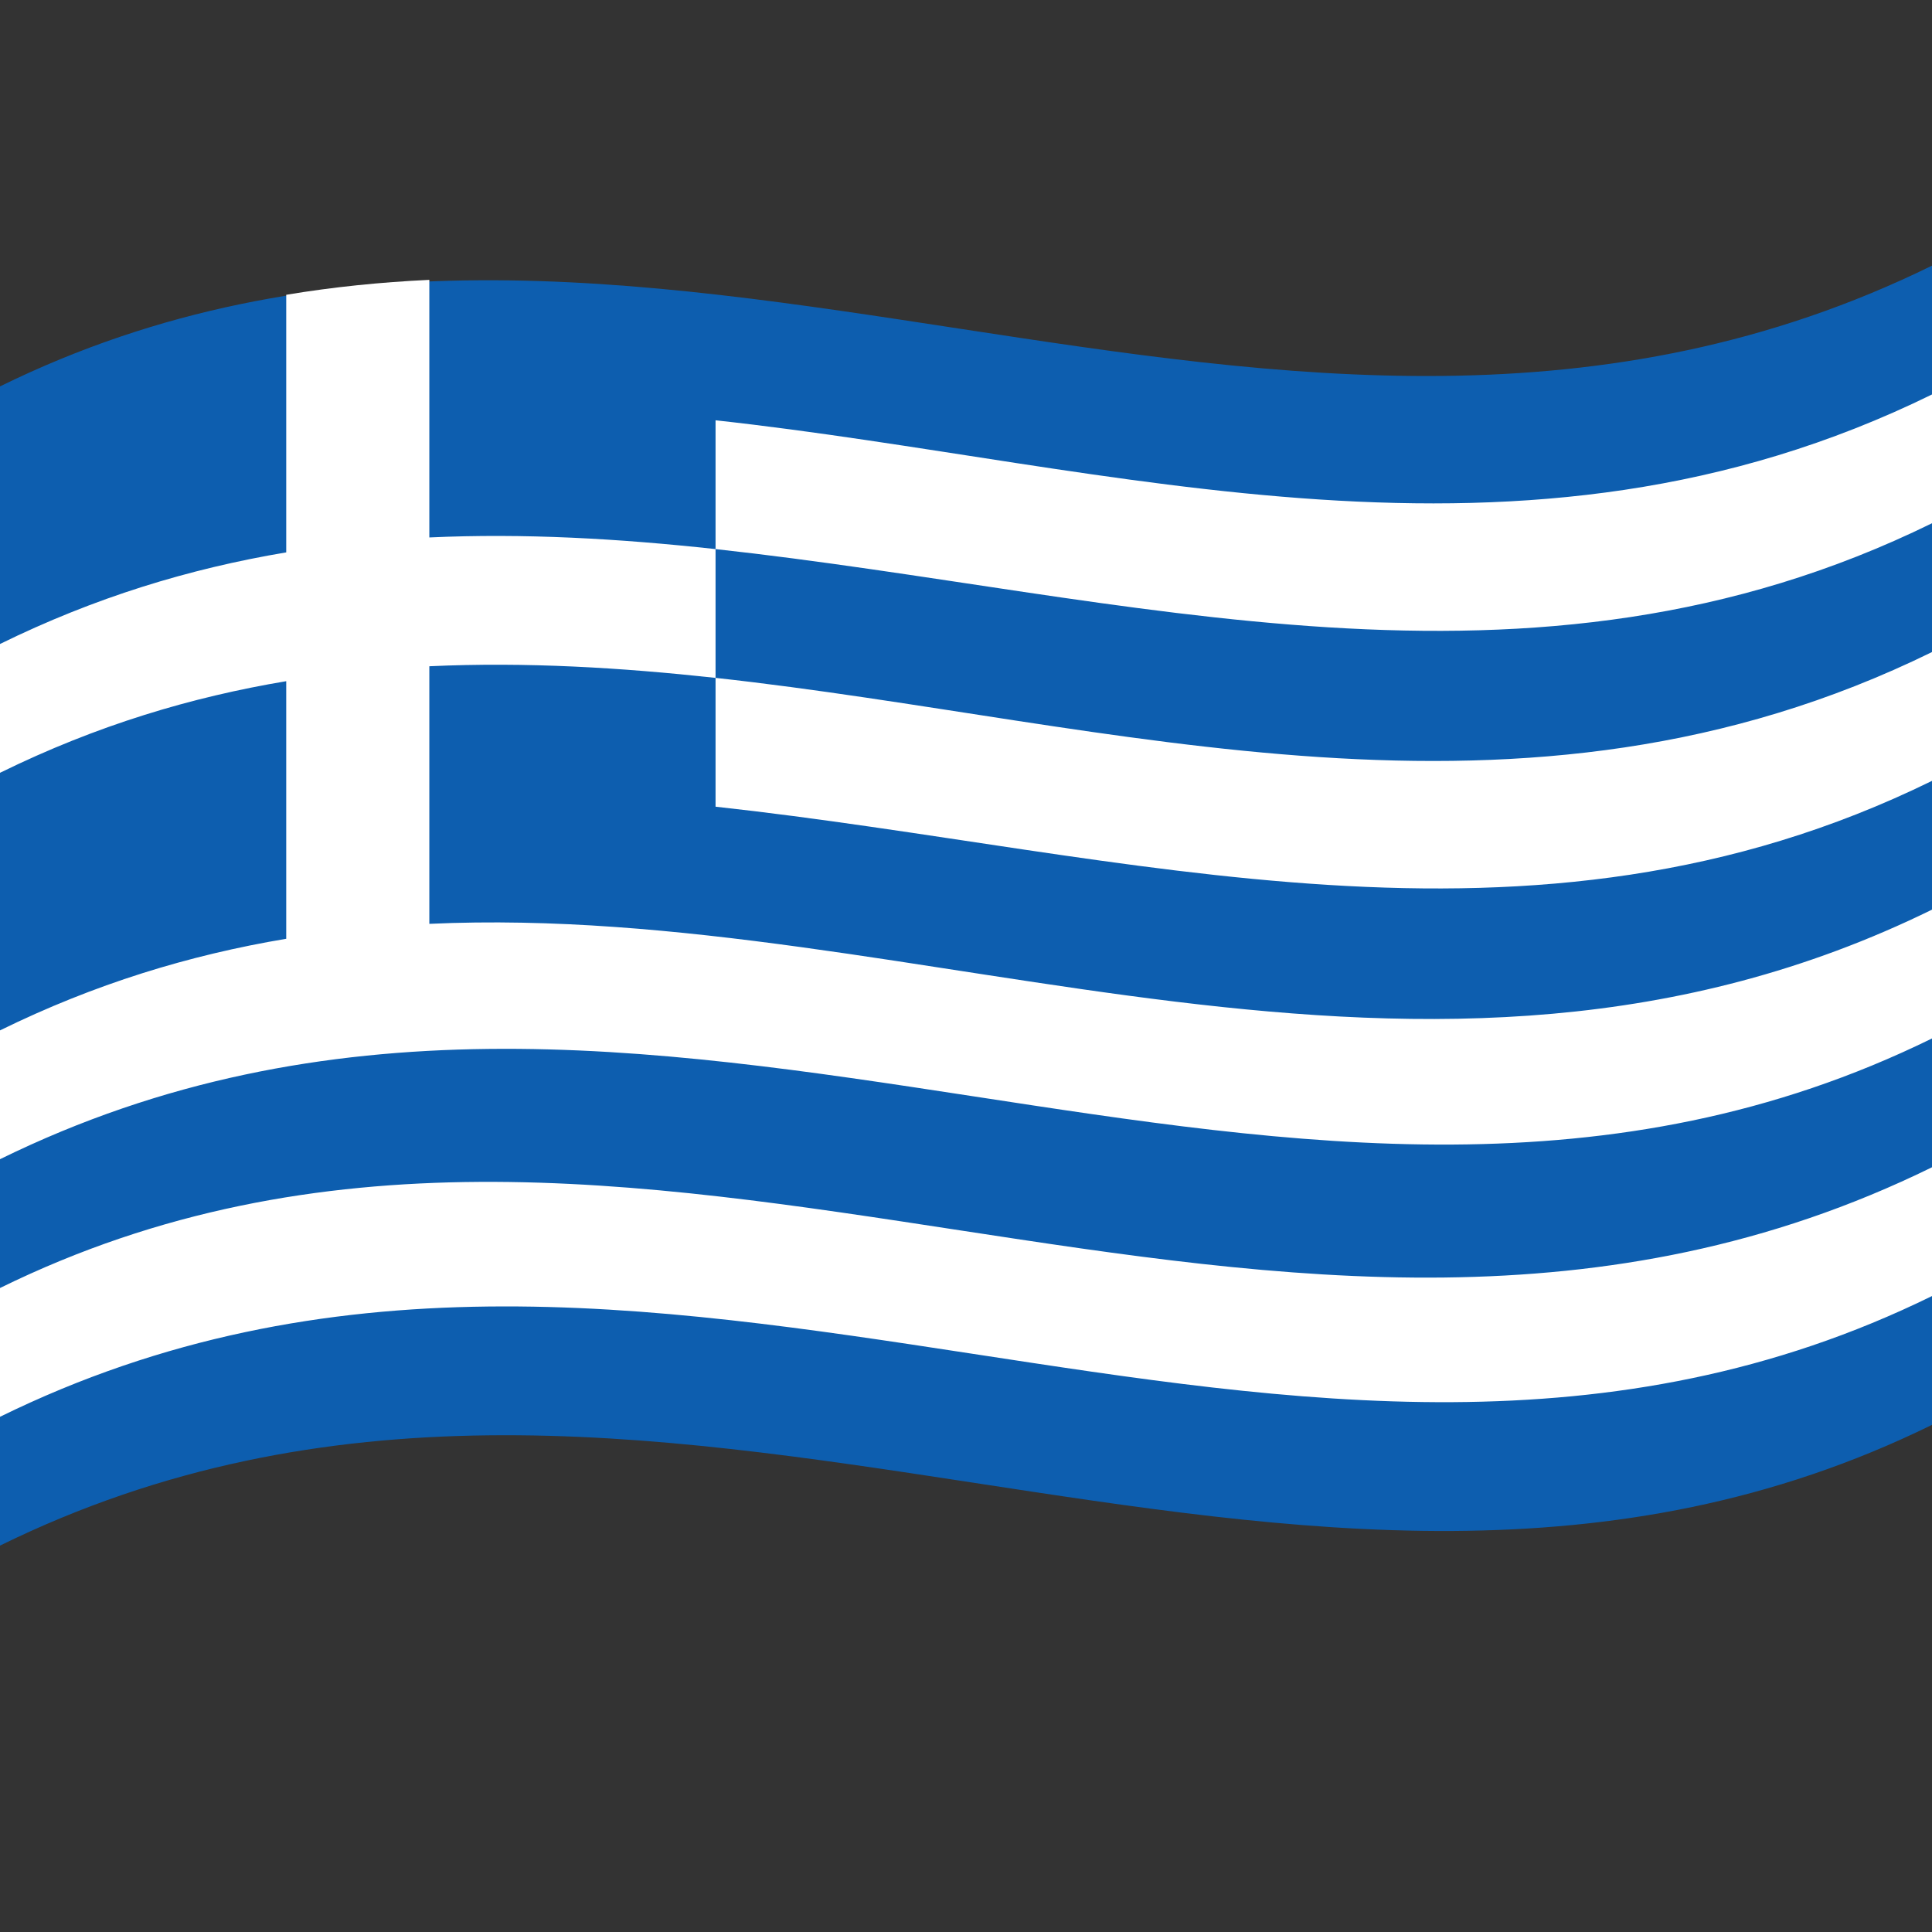
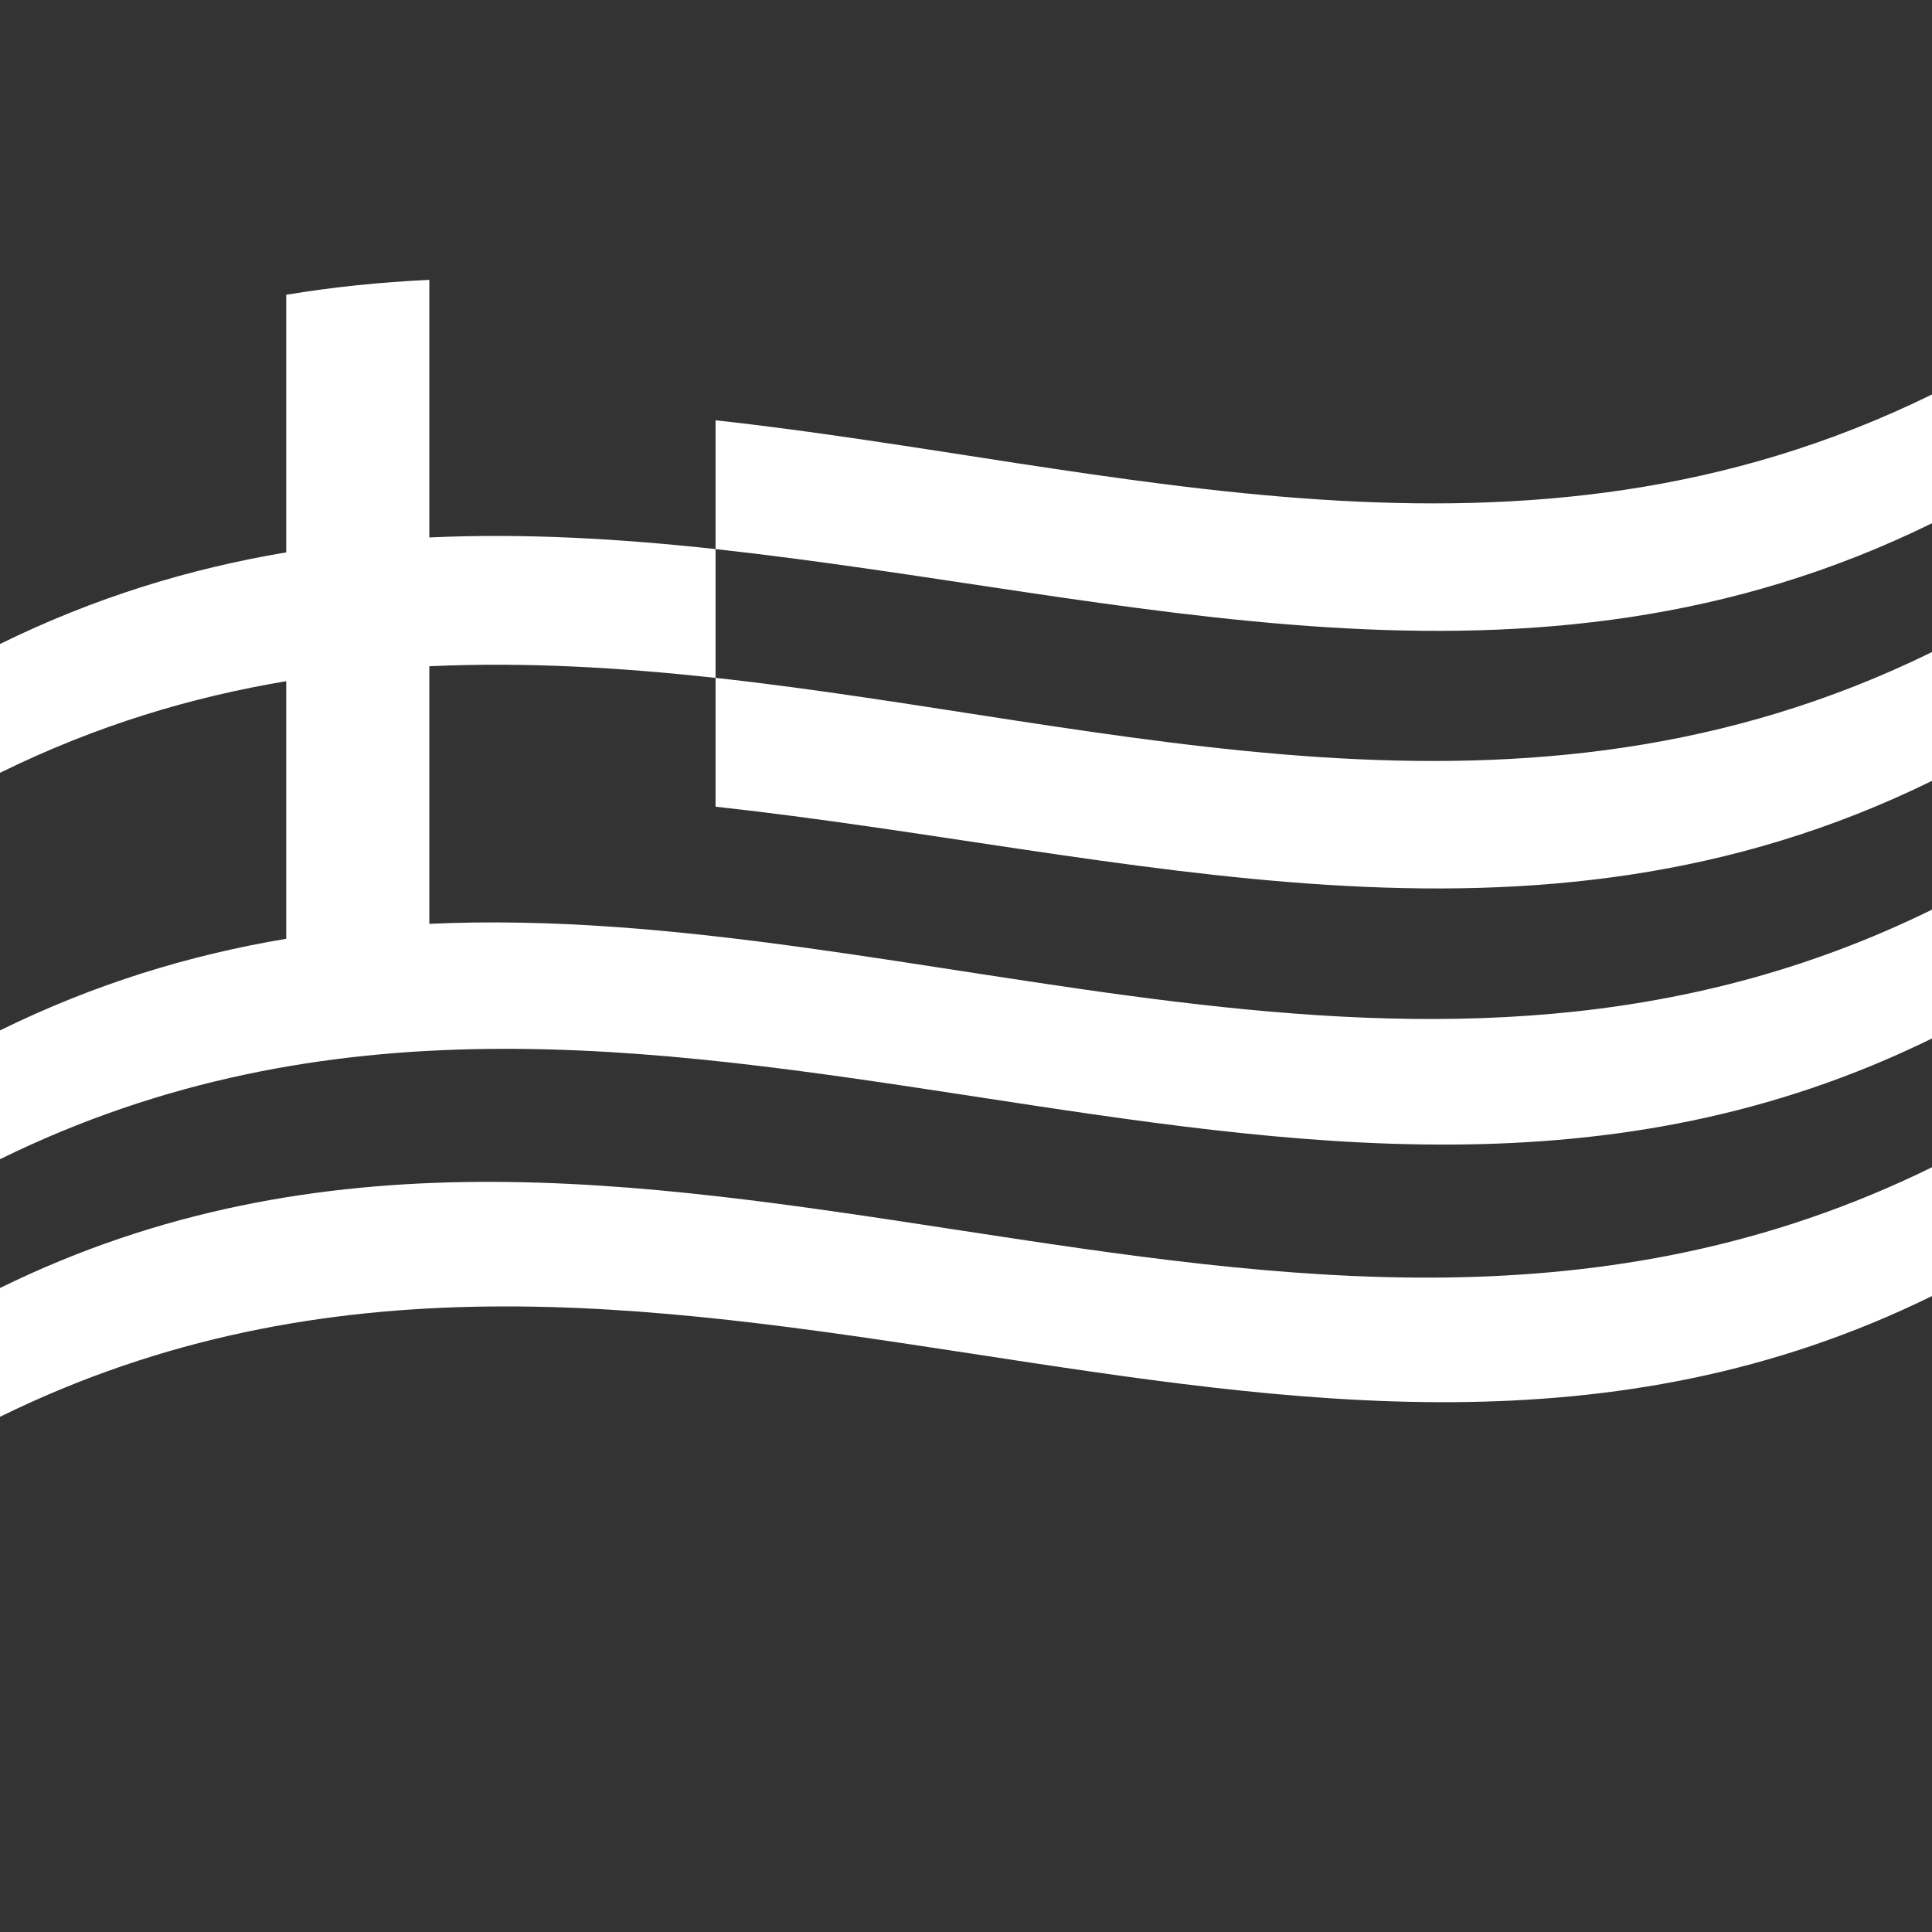
<svg xmlns="http://www.w3.org/2000/svg" viewBox="0 0 1000 1000">
  <rect x="0" y="0" width="1000" height="1000" fill="#333333" stroke="none" />
  <defs />
-   <path fill="#0D5EAF" d="M0,200 C330.97,37.52 661.21,303.8 1000,137.5 L1000,737.5 C669.03,899.98 338.79,633.7 0,800 L0,200" />
  <path fill="#FFF" d="M222.22,144.85 L222.22,278.18 C271.12,275.94 319.99,278.73 370.37,284.21 L370.37,217.54 C577.18,240.16 787.07,308.69 1000,204.17 L1000,270.83 C791.54,373.17 585.02,307.68 370.37,284.21 L370.37,350.87 C577.18,373.49 787.07,442.02 1000,337.5 L1000,404.17 C791.54,506.5 585.02,441.01 370.37,417.54 L370.37,350.87 C321.48,345.56 272.59,342.54 222.22,344.85 L222.22,478.18 C477.62,466.47 737.36,599.76 1000,470.83 L1000,537.5 C669.03,699.98 338.79,433.7 0,600 L0,533.33 C48.92,509.32 97.76,494.37 148.15,485.91 L148.15,352.58 C99.25,360.78 50.38,375.27 0,400 L0,333.33 C48.92,309.32 97.76,294.37 148.15,285.91 L148.15,152.58 C172.6,148.52 197.03,146.04 222.22,144.85 M0,666.67 C330.97,504.19 661.21,770.47 1000,604.17 L1000,670.83 C669.03,833.31 338.79,567.03 0,733.33 L0,666.67" />
</svg>